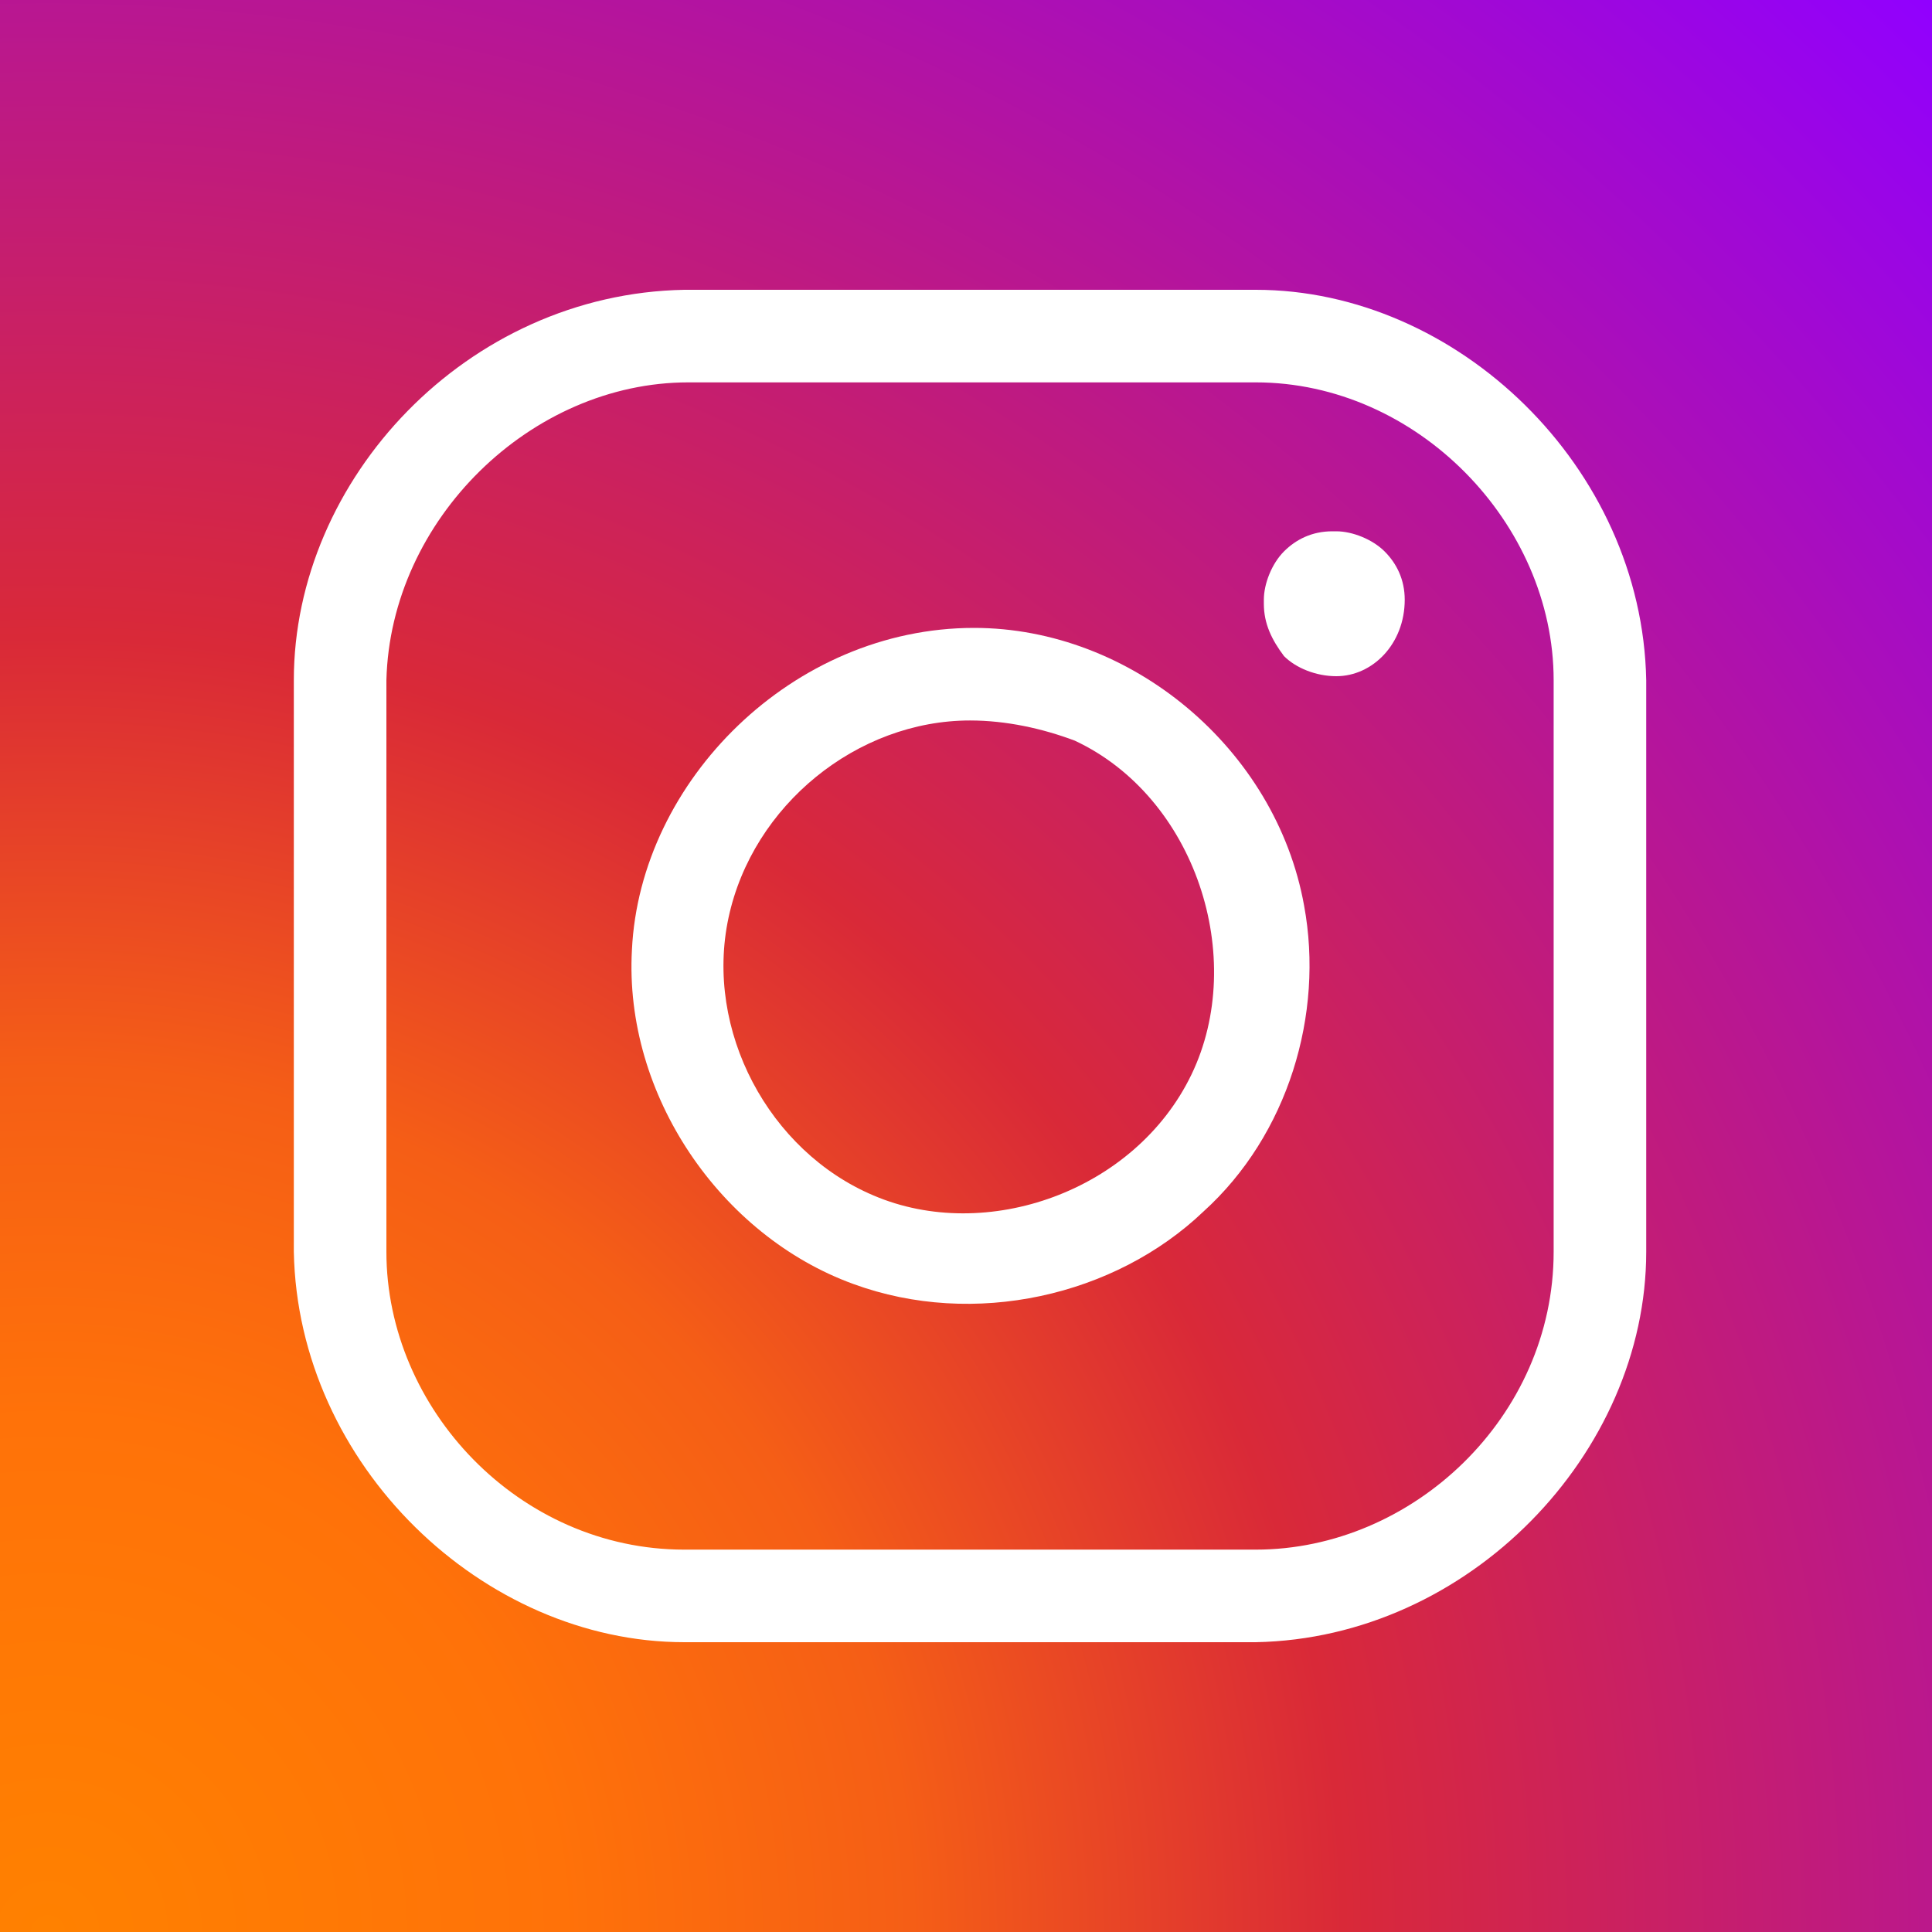
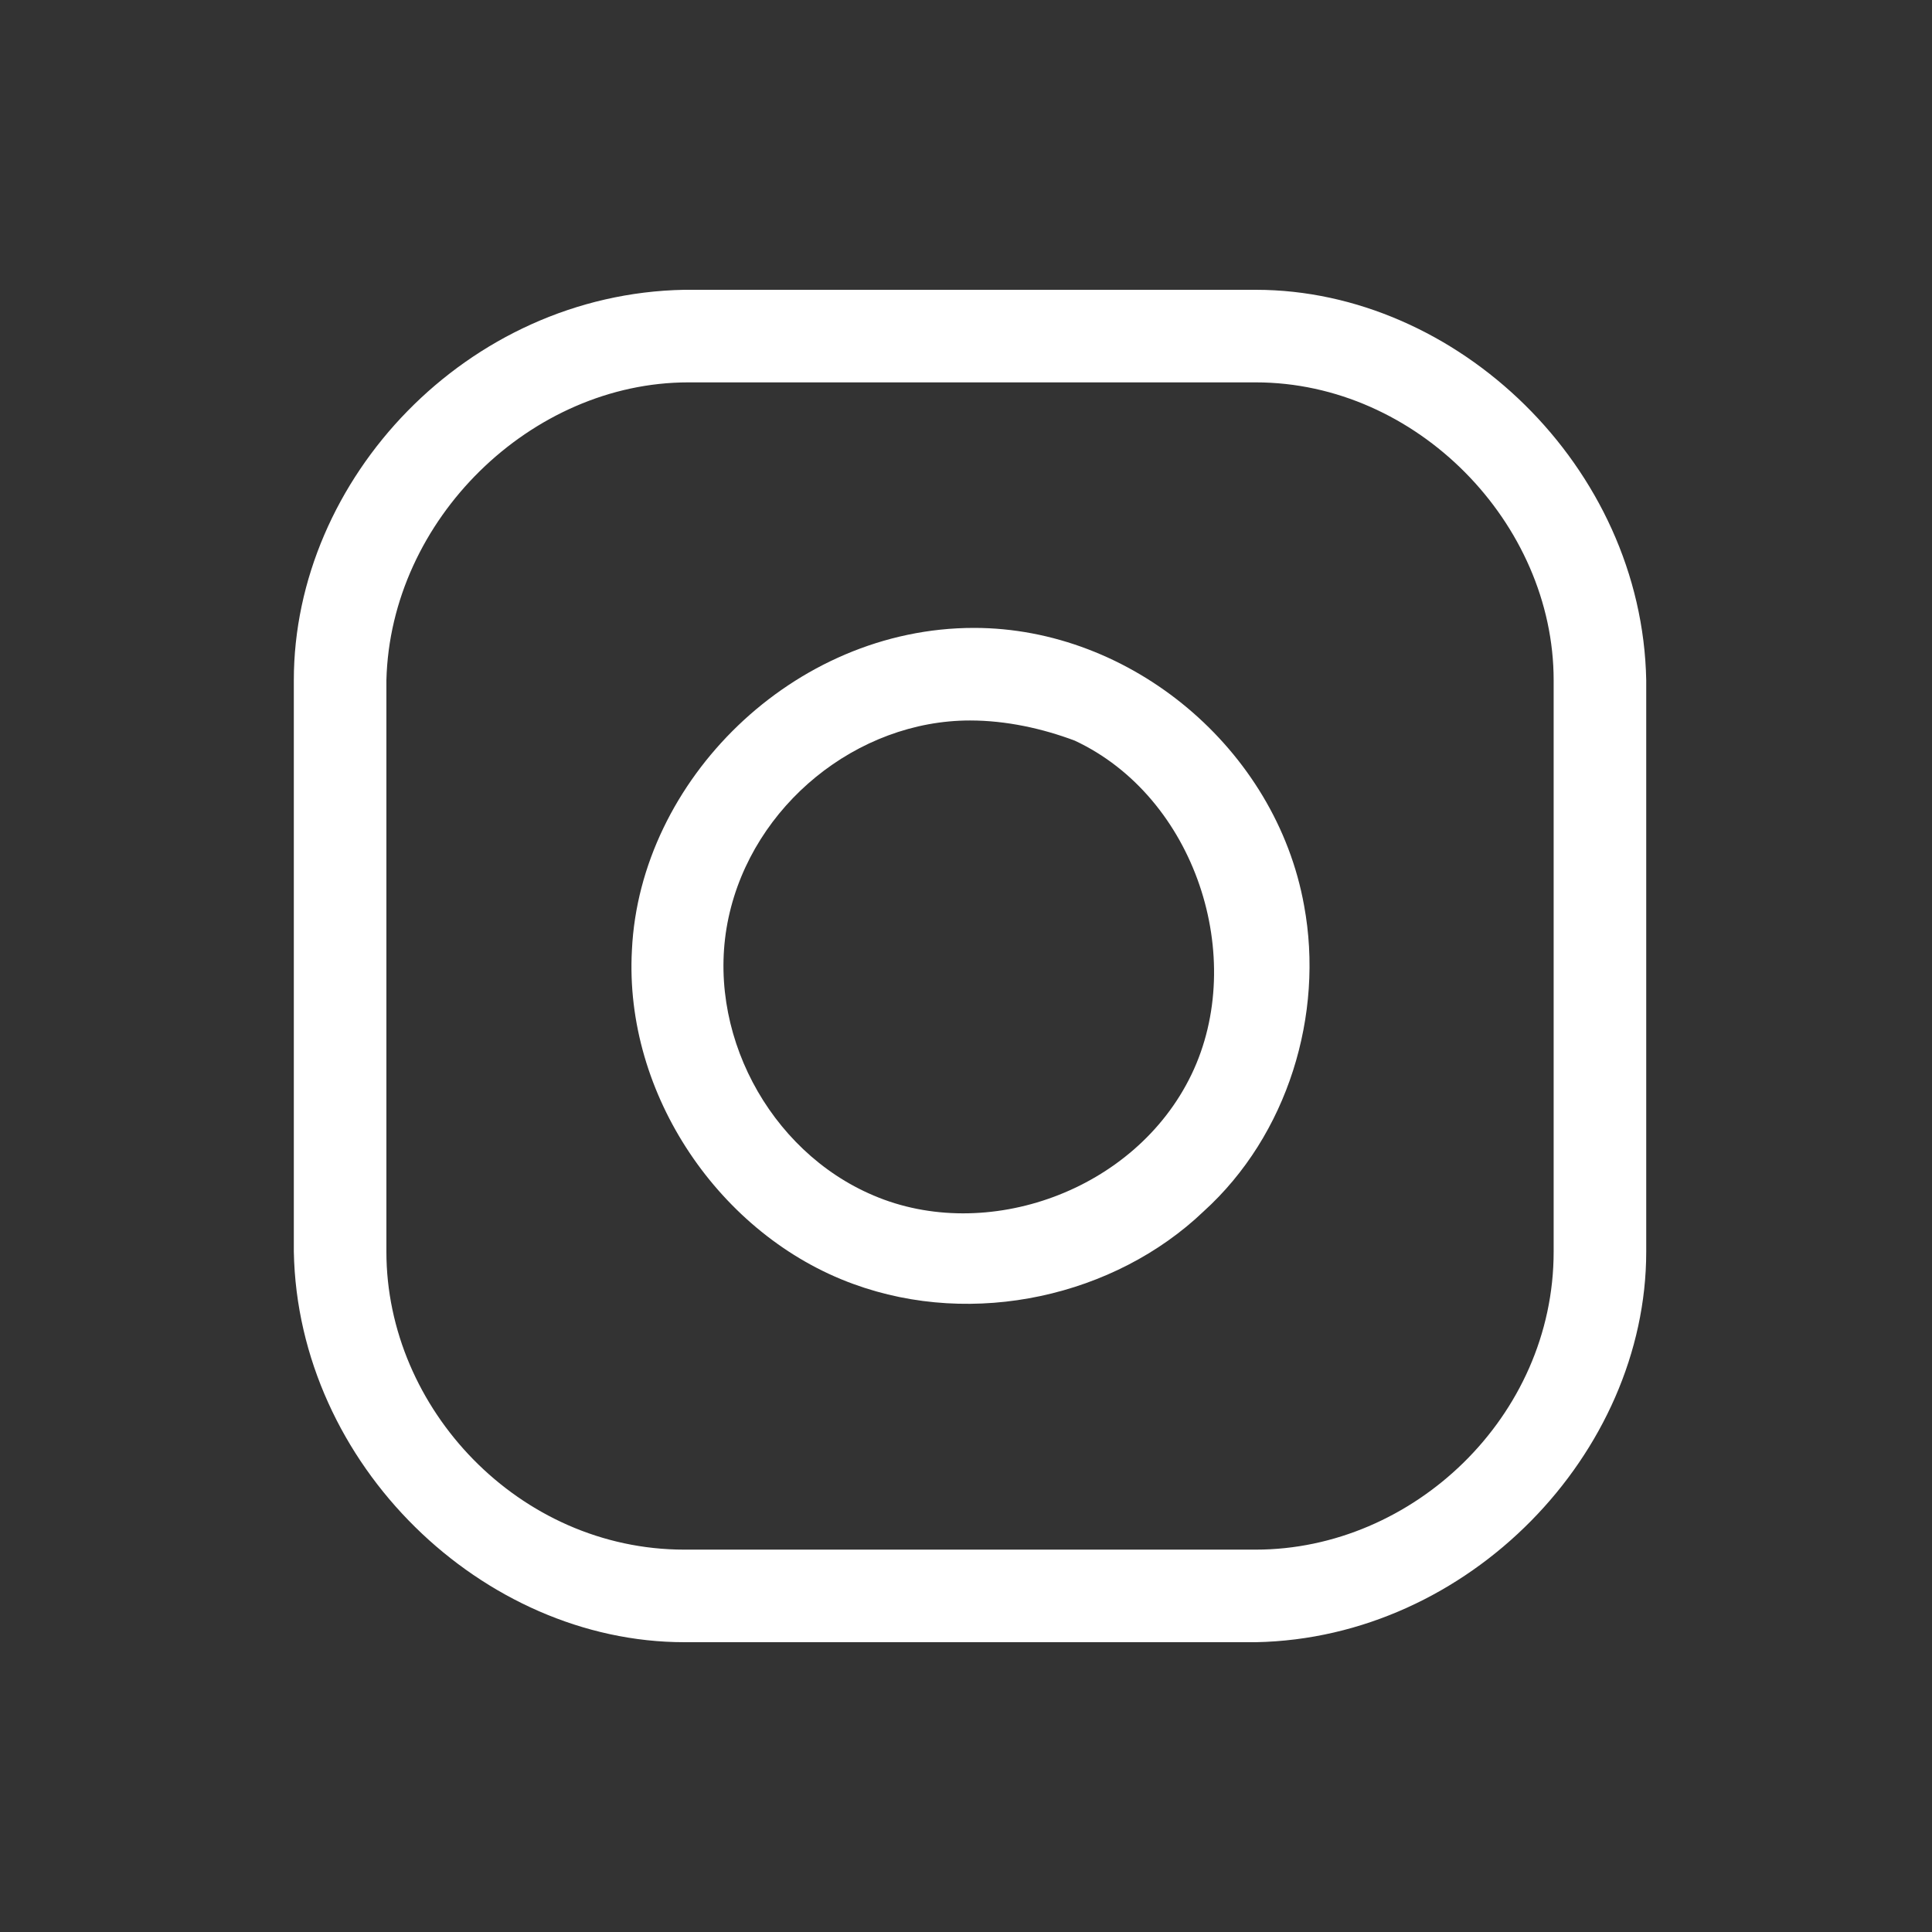
<svg xmlns="http://www.w3.org/2000/svg" version="1.1" id="Layer_1" x="0px" y="0px" viewBox="0 0 48 48" style="enable-background:new 0 0 48 48;" xml:space="preserve">
  <rect x="0" y="0" width="48" height="48" fill="#333333" stroke="none" />
  <style type="text/css">
	.st0{fill-rule:evenodd;clip-rule:evenodd;fill:url(#SVGID_1_);}
	.st1{fill:#FFFFFF;}
	.st2{fill-rule:evenodd;clip-rule:evenodd;fill:#FFFFFF;}
</style>
  <radialGradient id="SVGID_1_" cx="9.185896e-11" cy="1.2" r="67.039" gradientTransform="matrix(6.123234e-17 -1 1 6.123234e-17 0 48)" gradientUnits="userSpaceOnUse">
    <stop offset="0" style="stop-color:#FF8100" />
    <stop offset="0.19" style="stop-color:#FF7209" />
    <stop offset="0.32" style="stop-color:#F55E16" />
    <stop offset="0.48" style="stop-color:#D92938" />
    <stop offset="1" style="stop-color:#9100FF" />
  </radialGradient>
-   <polygon class="st0" points="48,0 48,48 0,48 0,0 " />
-   <rect x="268" y="-271" width="48" height="48" />
  <g id="layer1" transform="translate(52.39,-25.059)">
-     <path id="path1009" class="st1" d="M222.9-237.2l12.8,17.1l-12.9,13.9h2.9l11.3-12.2l9.1,12.2h9.8l-13.5-18l12-12.9h-2.9L241.1-226   l-8.4-11.2H222.9z M227.2-235.1h4.5l20,26.7h-4.5L227.2-235.1z" />
-   </g>
+     </g>
  <path class="st1" d="M31.2,7.2c5,0,9.6,4.4,9.7,9.7c0,4.7,0,9.5,0,14.2c0,5-4.4,9.6-9.7,9.7c-4.7,0-9.5,0-14.2,0  c-5,0-9.6-4.4-9.7-9.7c0-4.7,0-9.5,0-14.2c0-5,4.3-9.6,9.7-9.7C21.8,7.2,26.5,7.2,31.2,7.2L31.2,7.2z M17.1,9.5  c-3.9,0-7.4,3.4-7.5,7.4c0,4.7,0,9.4,0,14.2c0,3.9,3.3,7.4,7.4,7.4c4.7,0,9.4,0,14.2,0c3.9,0,7.4-3.3,7.4-7.4c0-4.7,0-9.4,0-14.2  c0-3.9-3.4-7.4-7.4-7.4C26.5,9.5,21.8,9.5,17.1,9.5z" />
  <path class="st1" d="M24.2,15.6c3.9,0,7.5,3,8.2,6.9c0.5,2.7-0.4,5.7-2.5,7.6c-2.2,2.1-5.7,2.9-8.7,1.8c-3.3-1.2-5.7-4.7-5.5-8.3  C15.9,19.4,19.7,15.6,24.2,15.6C24.1,15.6,24.2,15.6,24.2,15.6L24.2,15.6z M24.1,17.9c-2.8,0-5.4,2.1-6,4.9c-0.6,2.8,1,5.8,3.6,6.9  c2.8,1.2,6.5-0.1,7.9-3c1.4-2.9,0.1-6.9-2.9-8.3C25.9,18.1,25,17.9,24.1,17.9z" />
-   <path class="st2" d="M34.9,14.9c0-0.5-0.2-0.9-0.5-1.2c-0.3-0.3-0.8-0.5-1.2-0.5c0,0-0.1,0-0.1,0c-0.5,0-0.9,0.2-1.2,0.5  c-0.3,0.3-0.5,0.8-0.5,1.2c0,0,0,0,0,0.1c0,0.5,0.2,0.9,0.5,1.3c0.3,0.3,0.8,0.5,1.3,0.5l0,0C34.1,16.8,34.9,16,34.9,14.9  C34.9,15,34.9,15,34.9,14.9z" />
</svg>